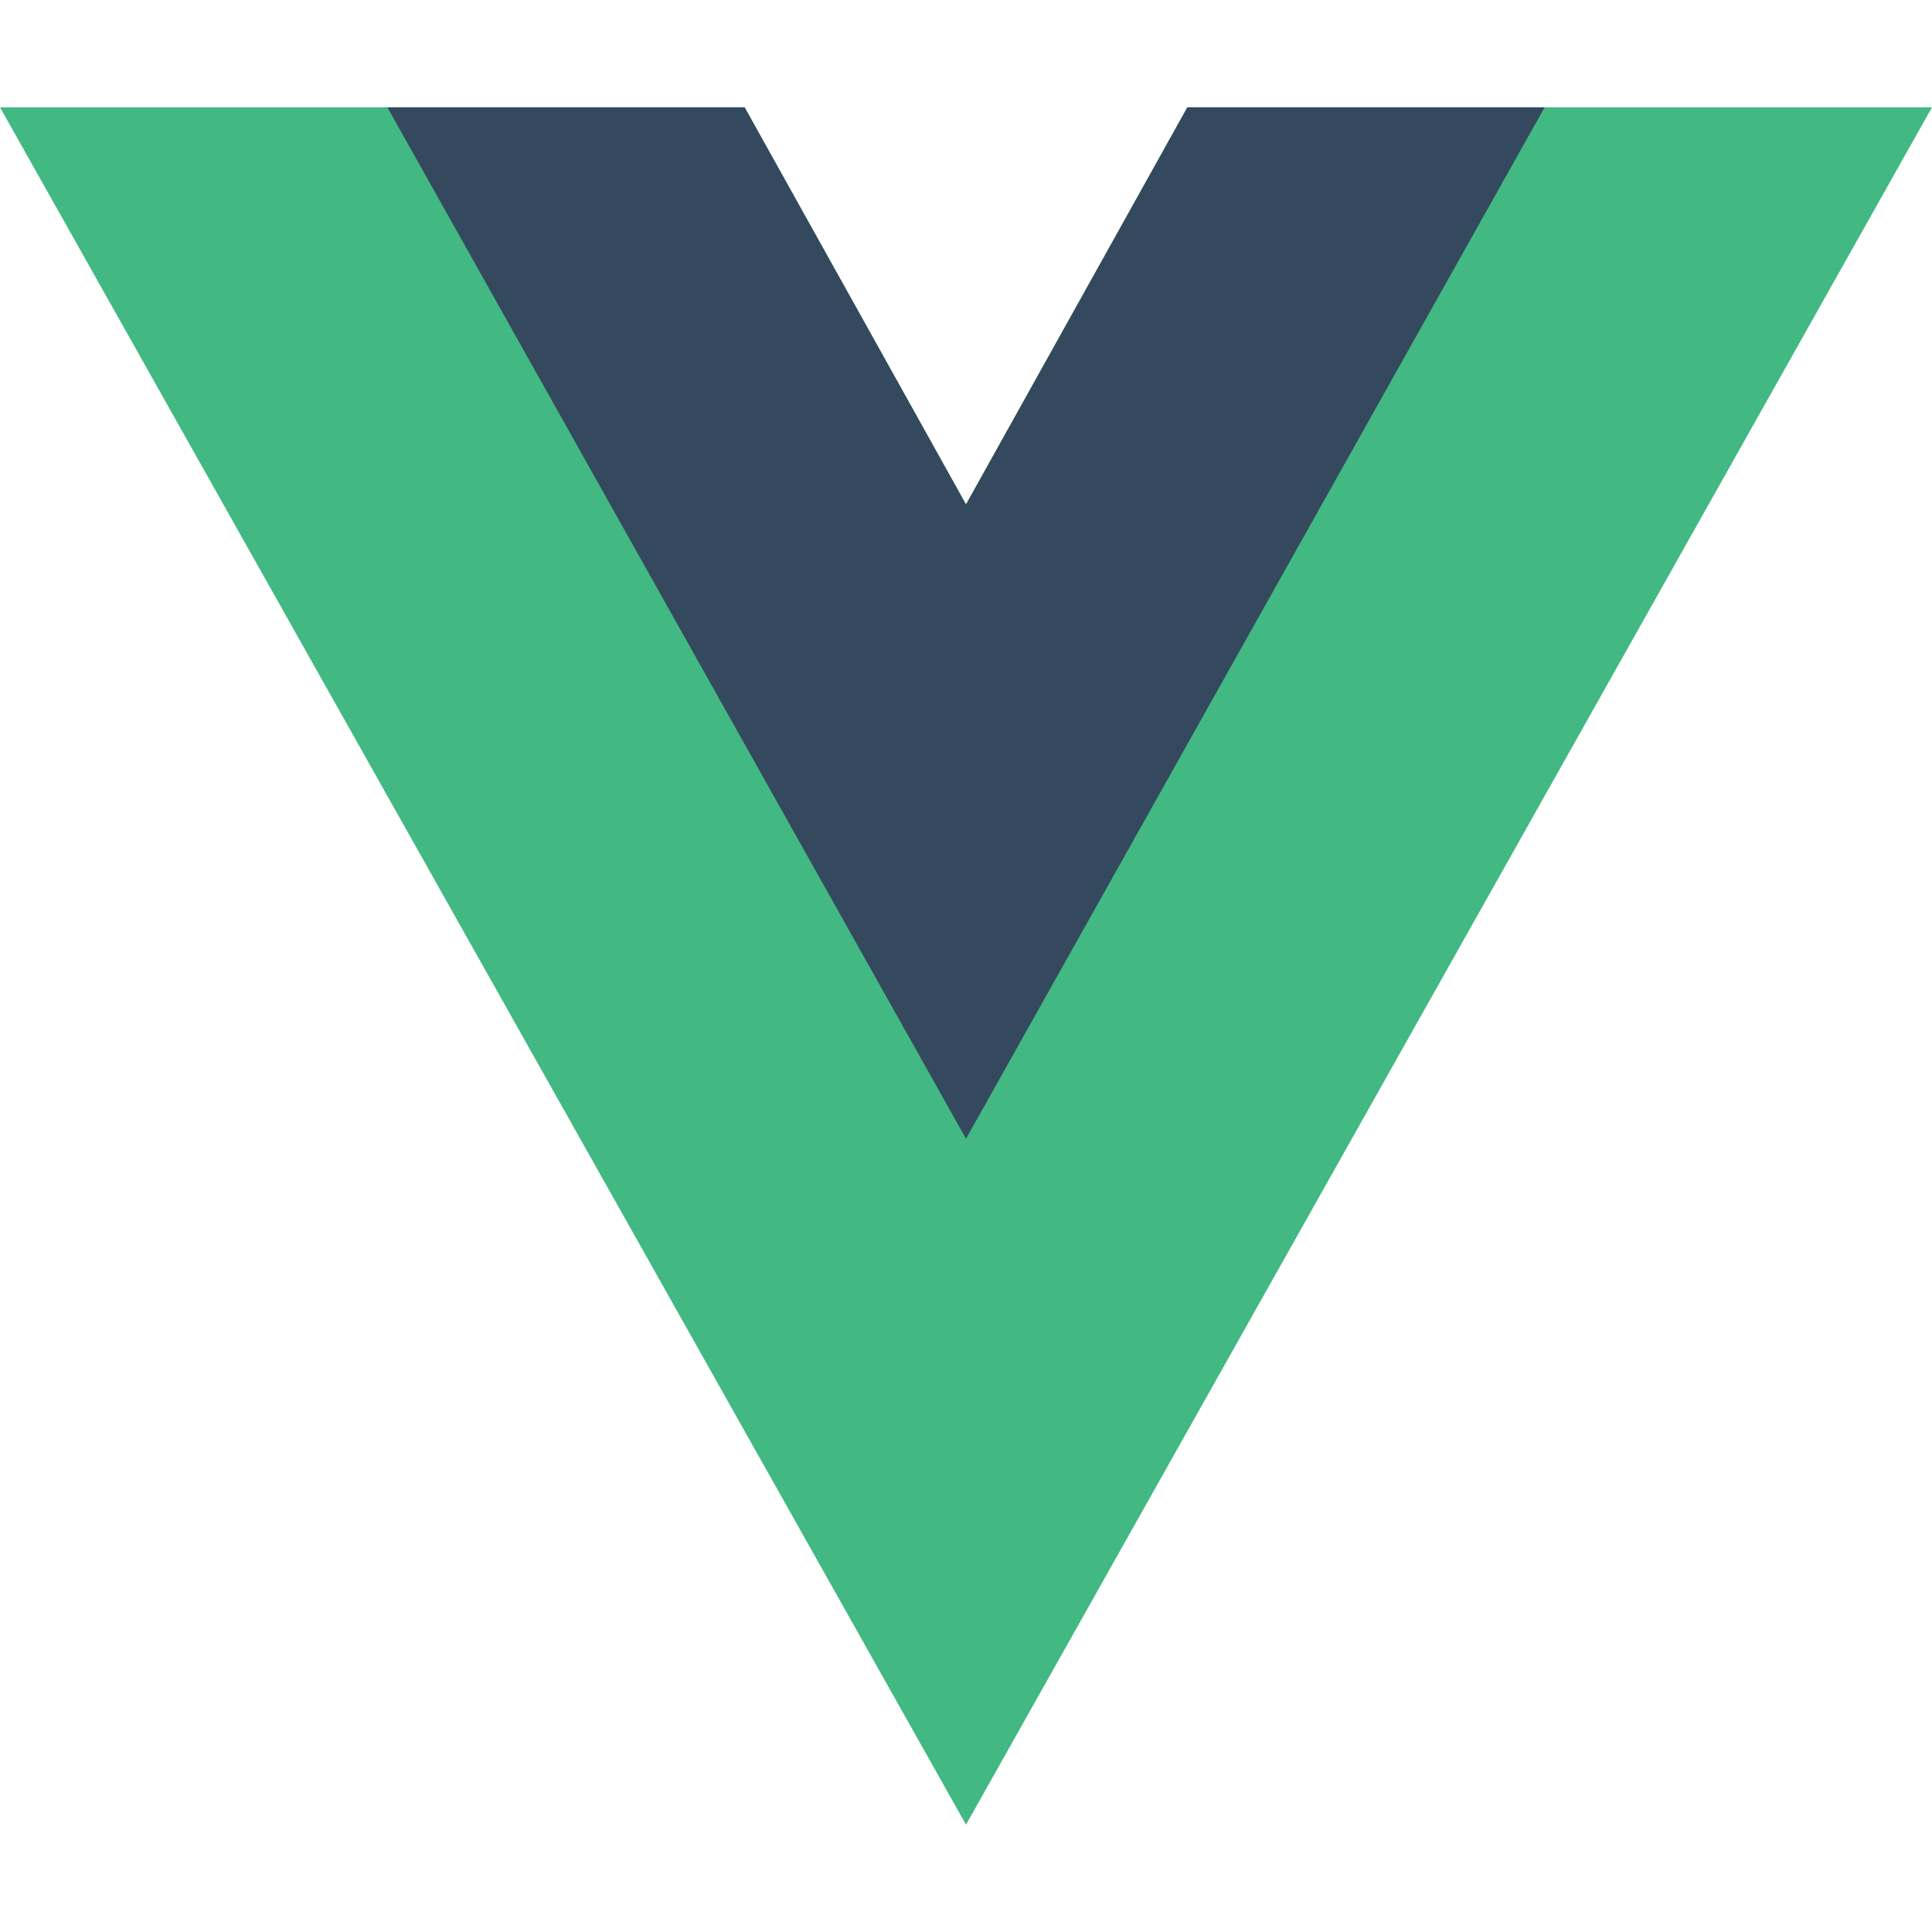
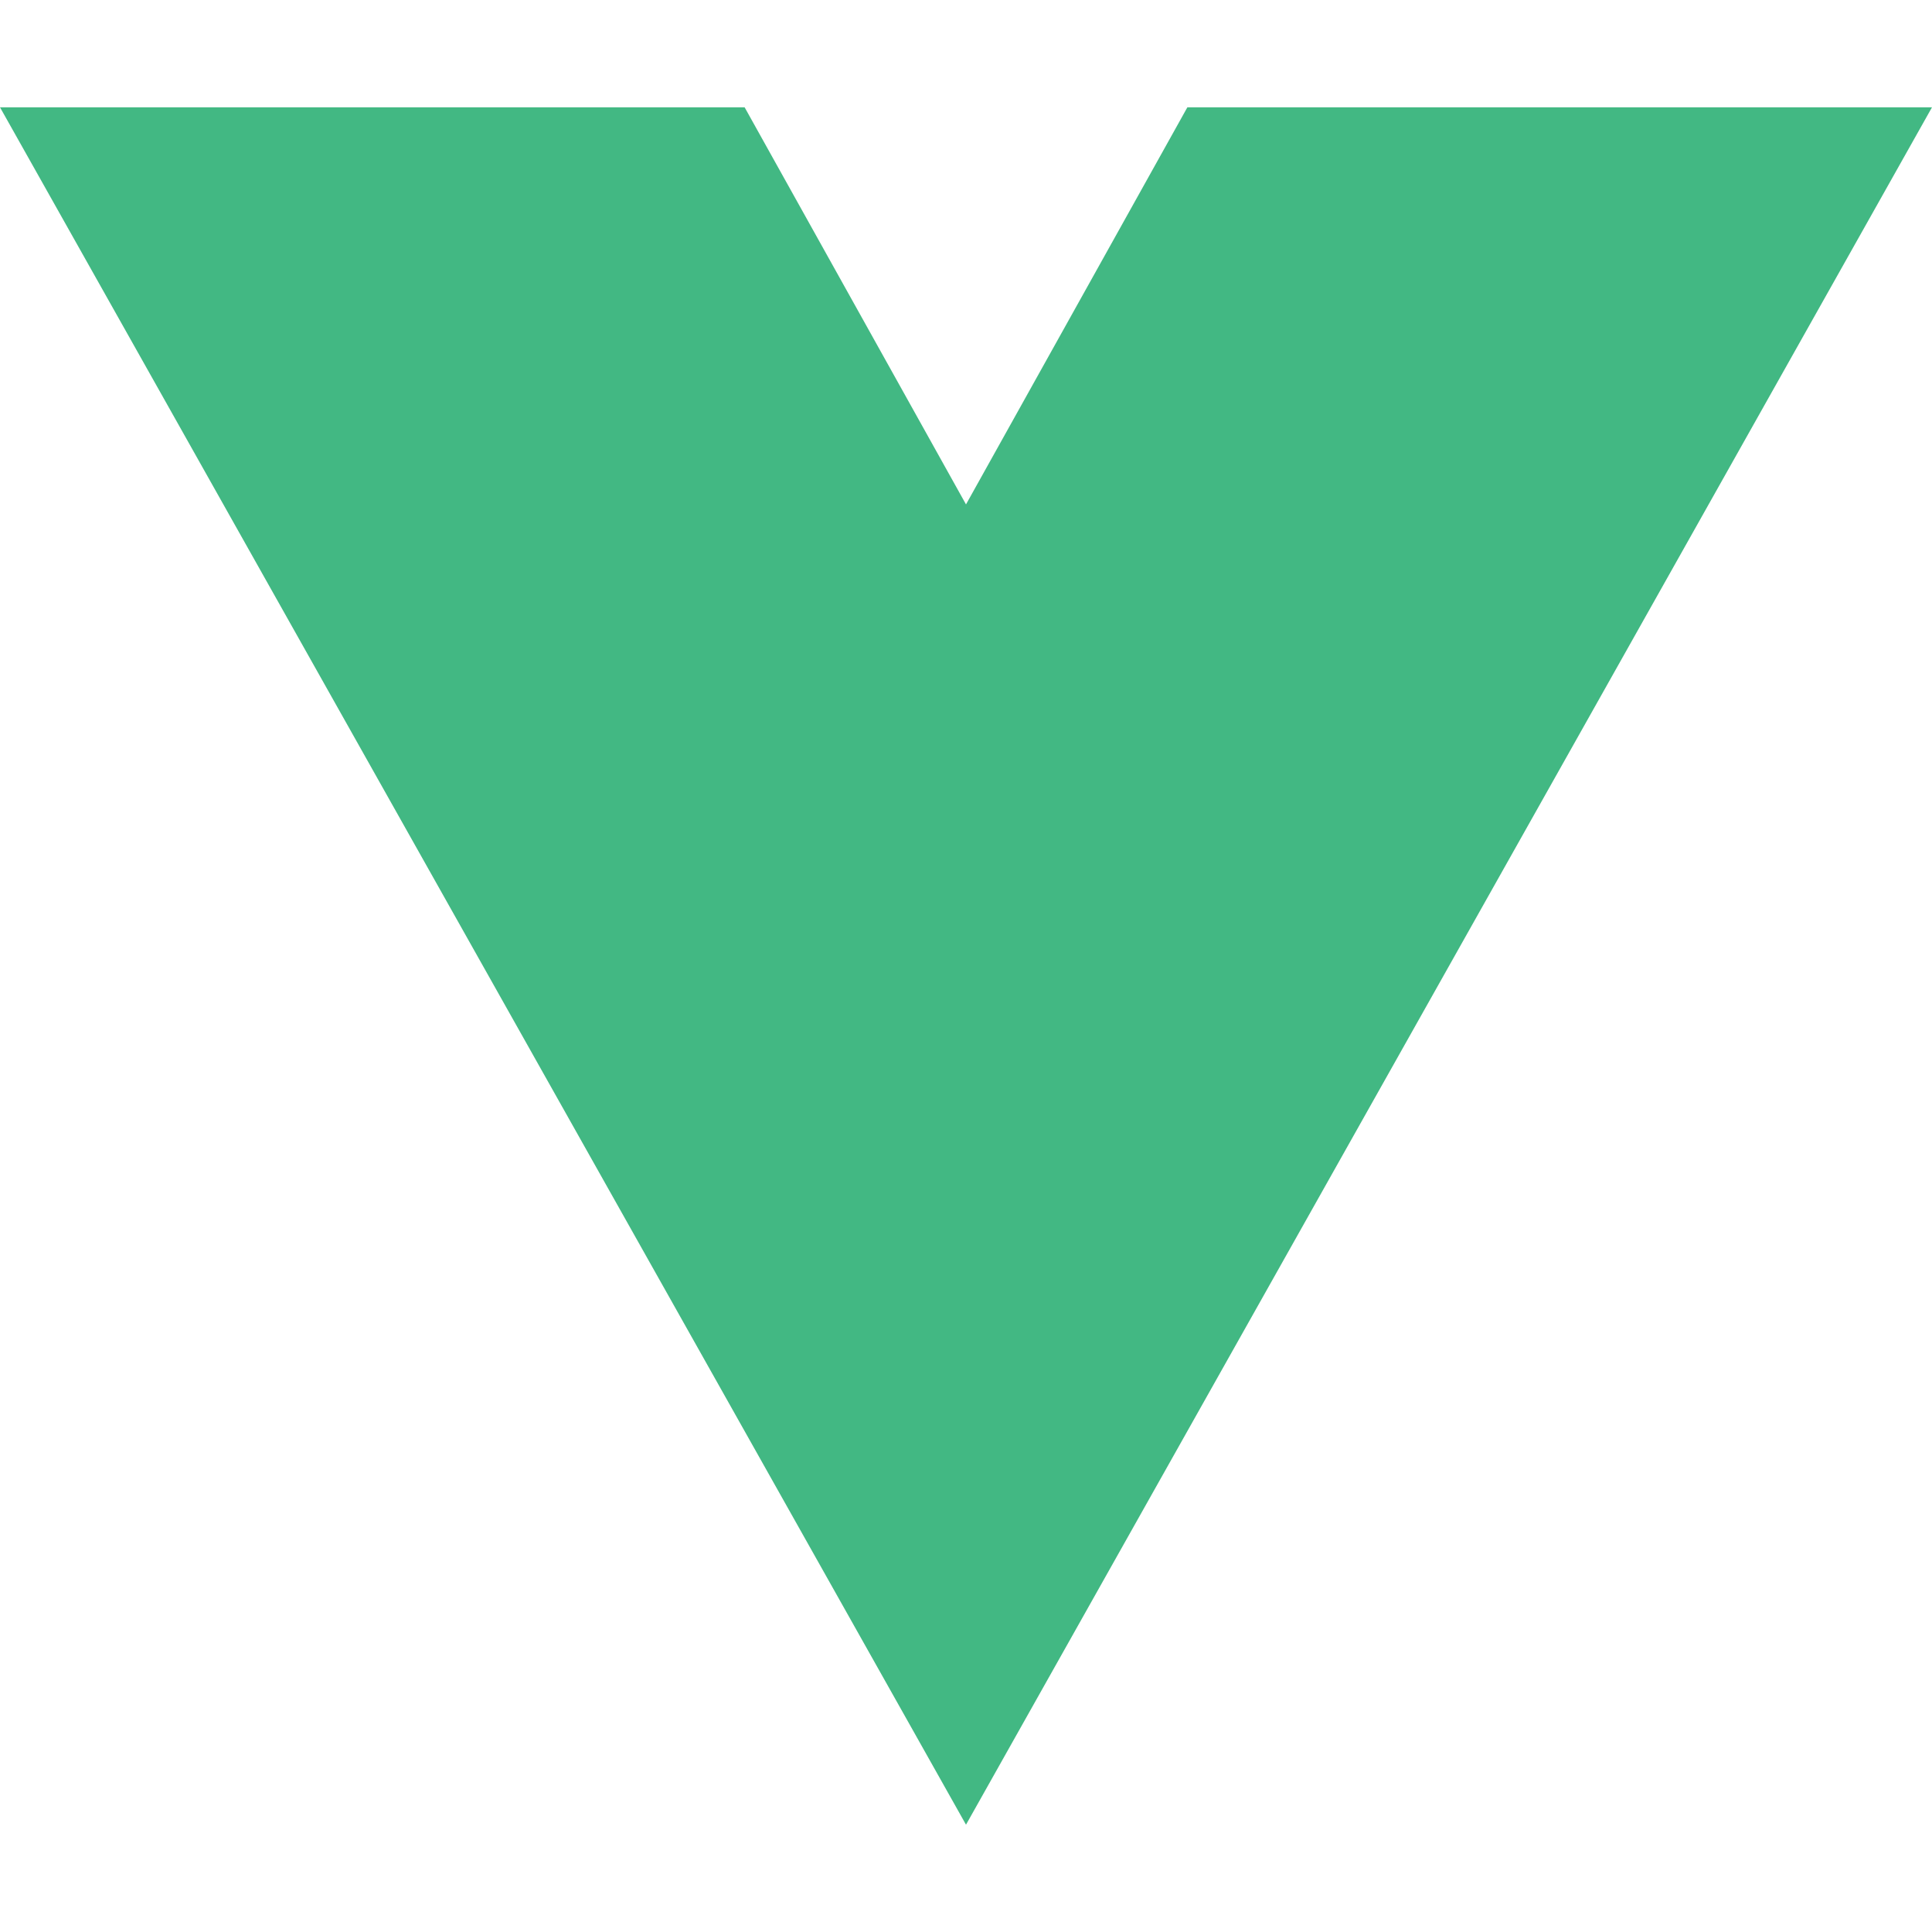
<svg xmlns="http://www.w3.org/2000/svg" fill="none" height="24" viewBox="0 0 24 24" width="24">
  <g id="Logo">
    <g id="Group 9388">
      <path d="M14.75 1.333L12 6.266L9.25 1.333H0L12 22.667L24 1.333H14.75Z" fill="#42B883" id="path4" />
-       <path d="M14.75 1.333L12 6.266L9.25 1.333H4.812L12 14.146L19.188 1.333H14.75Z" fill="#35495E" id="path6" />
    </g>
  </g>
</svg>